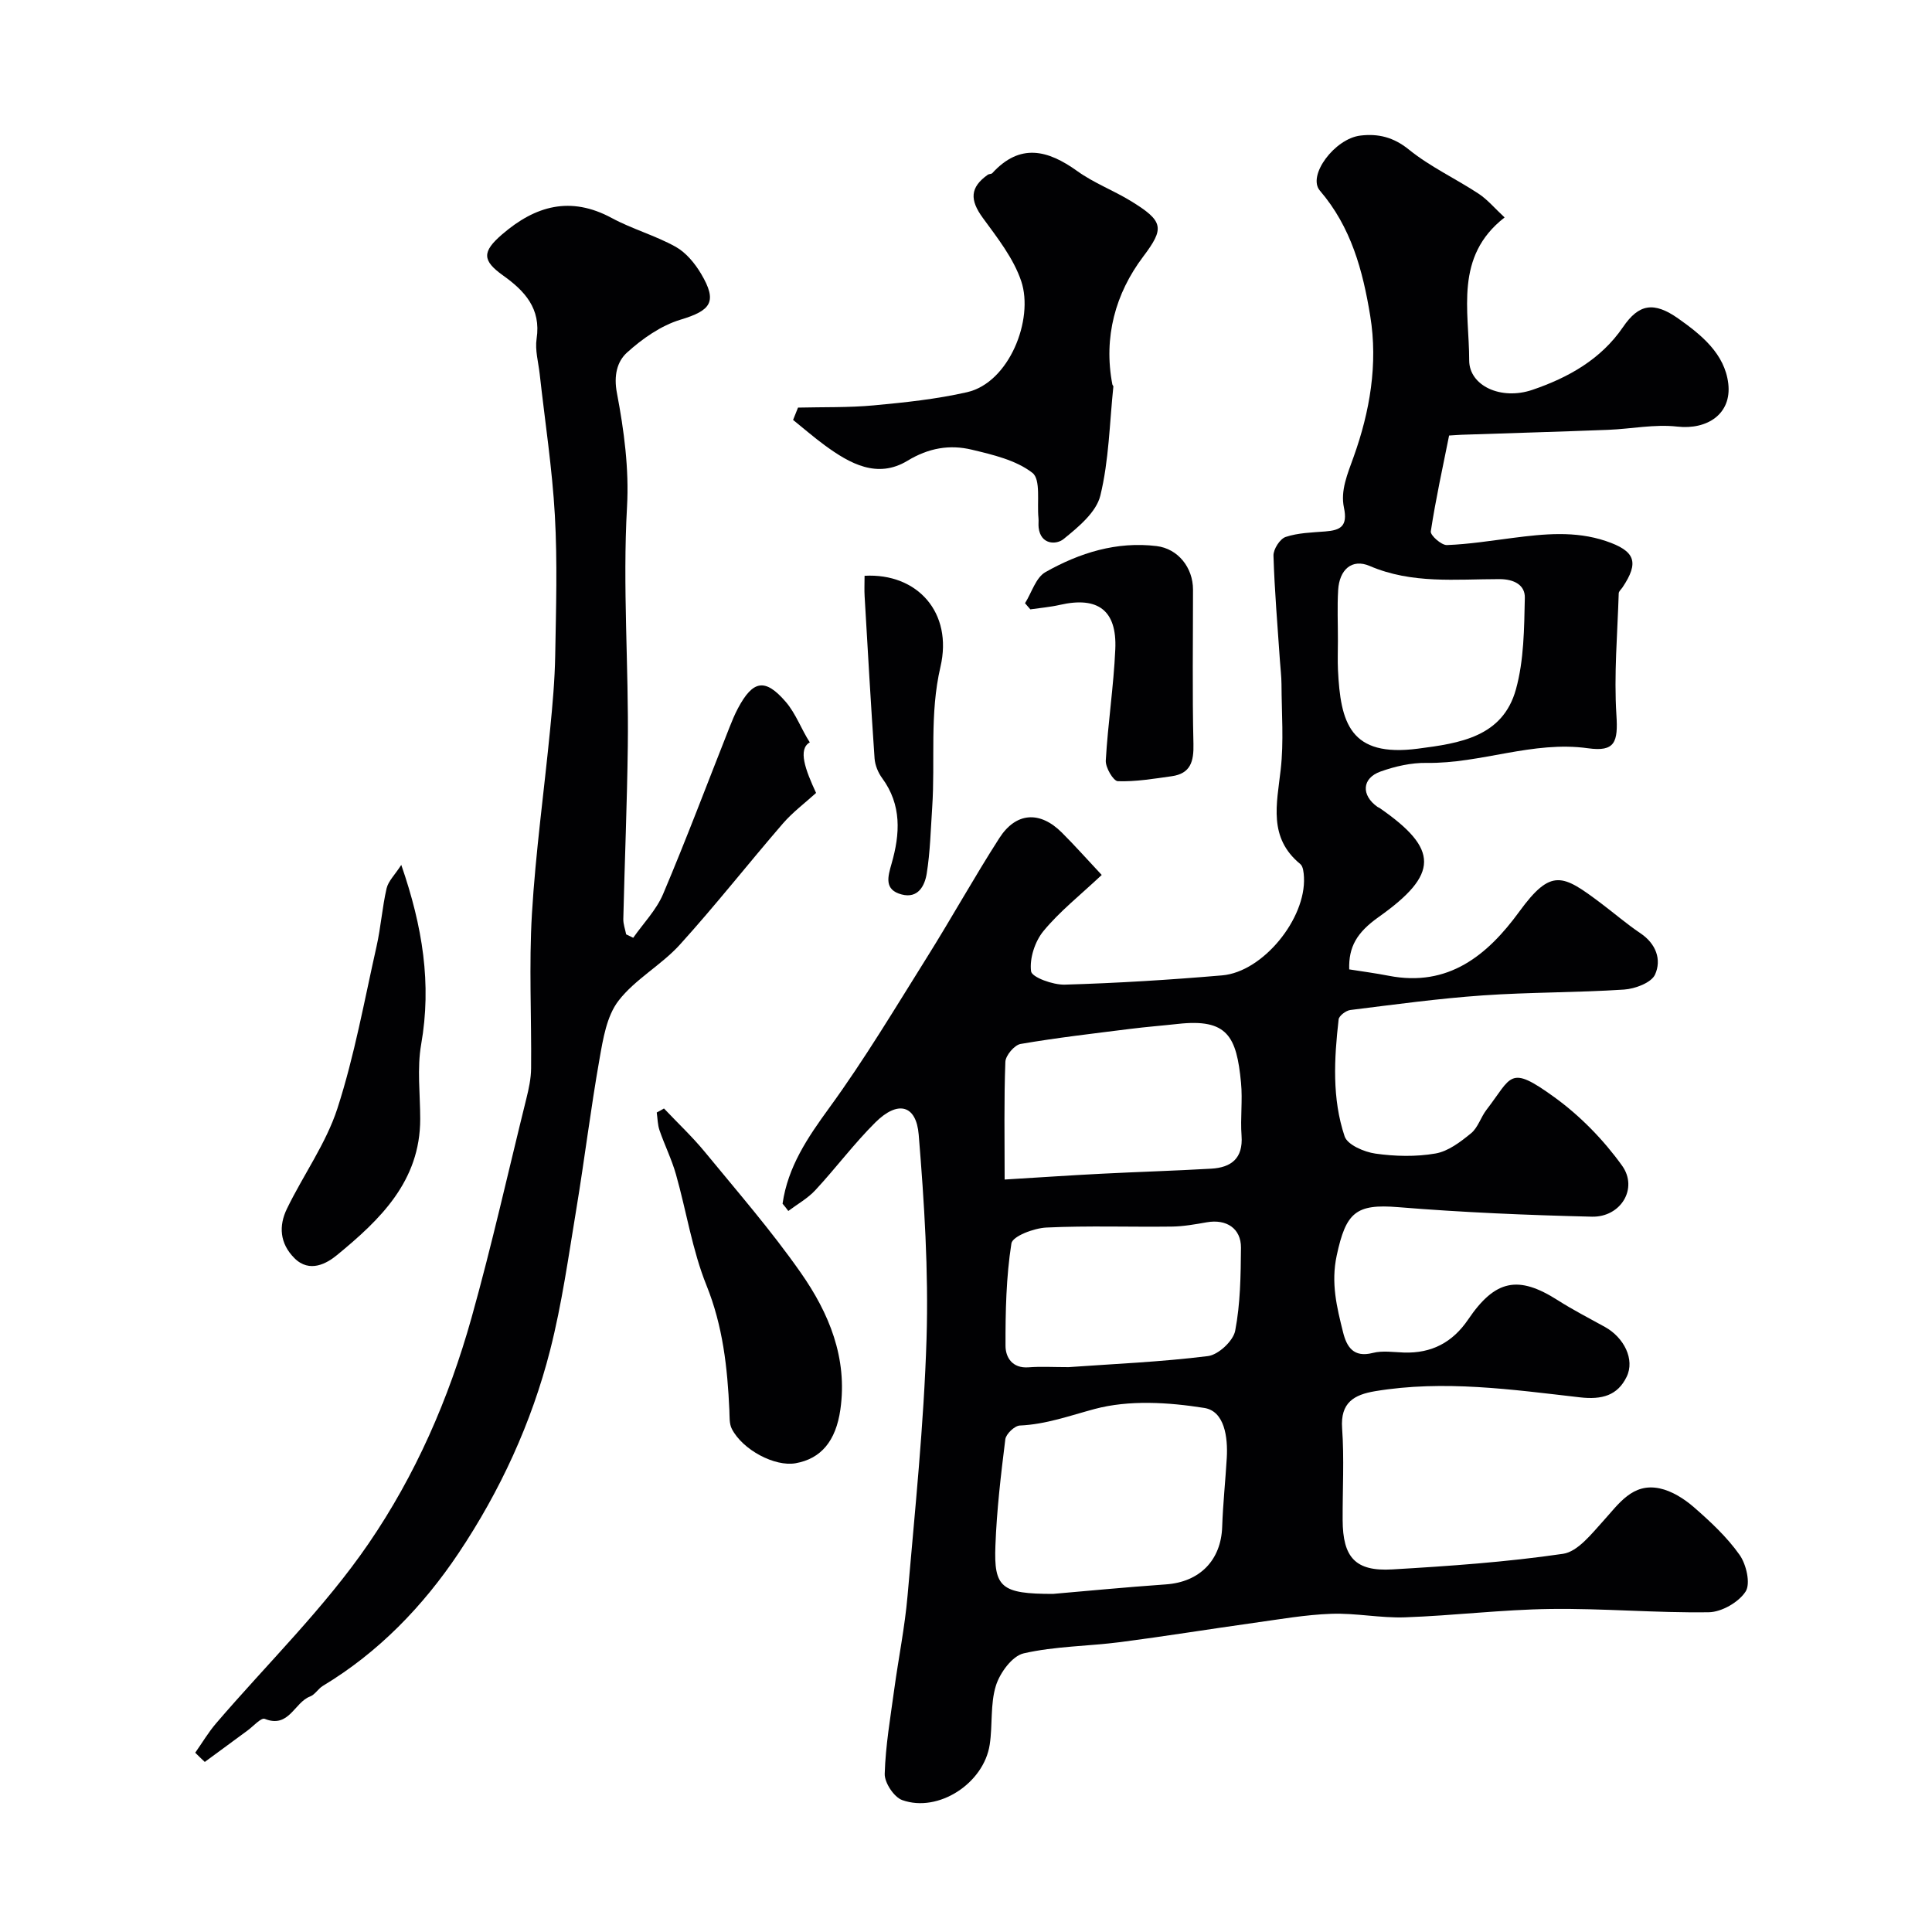
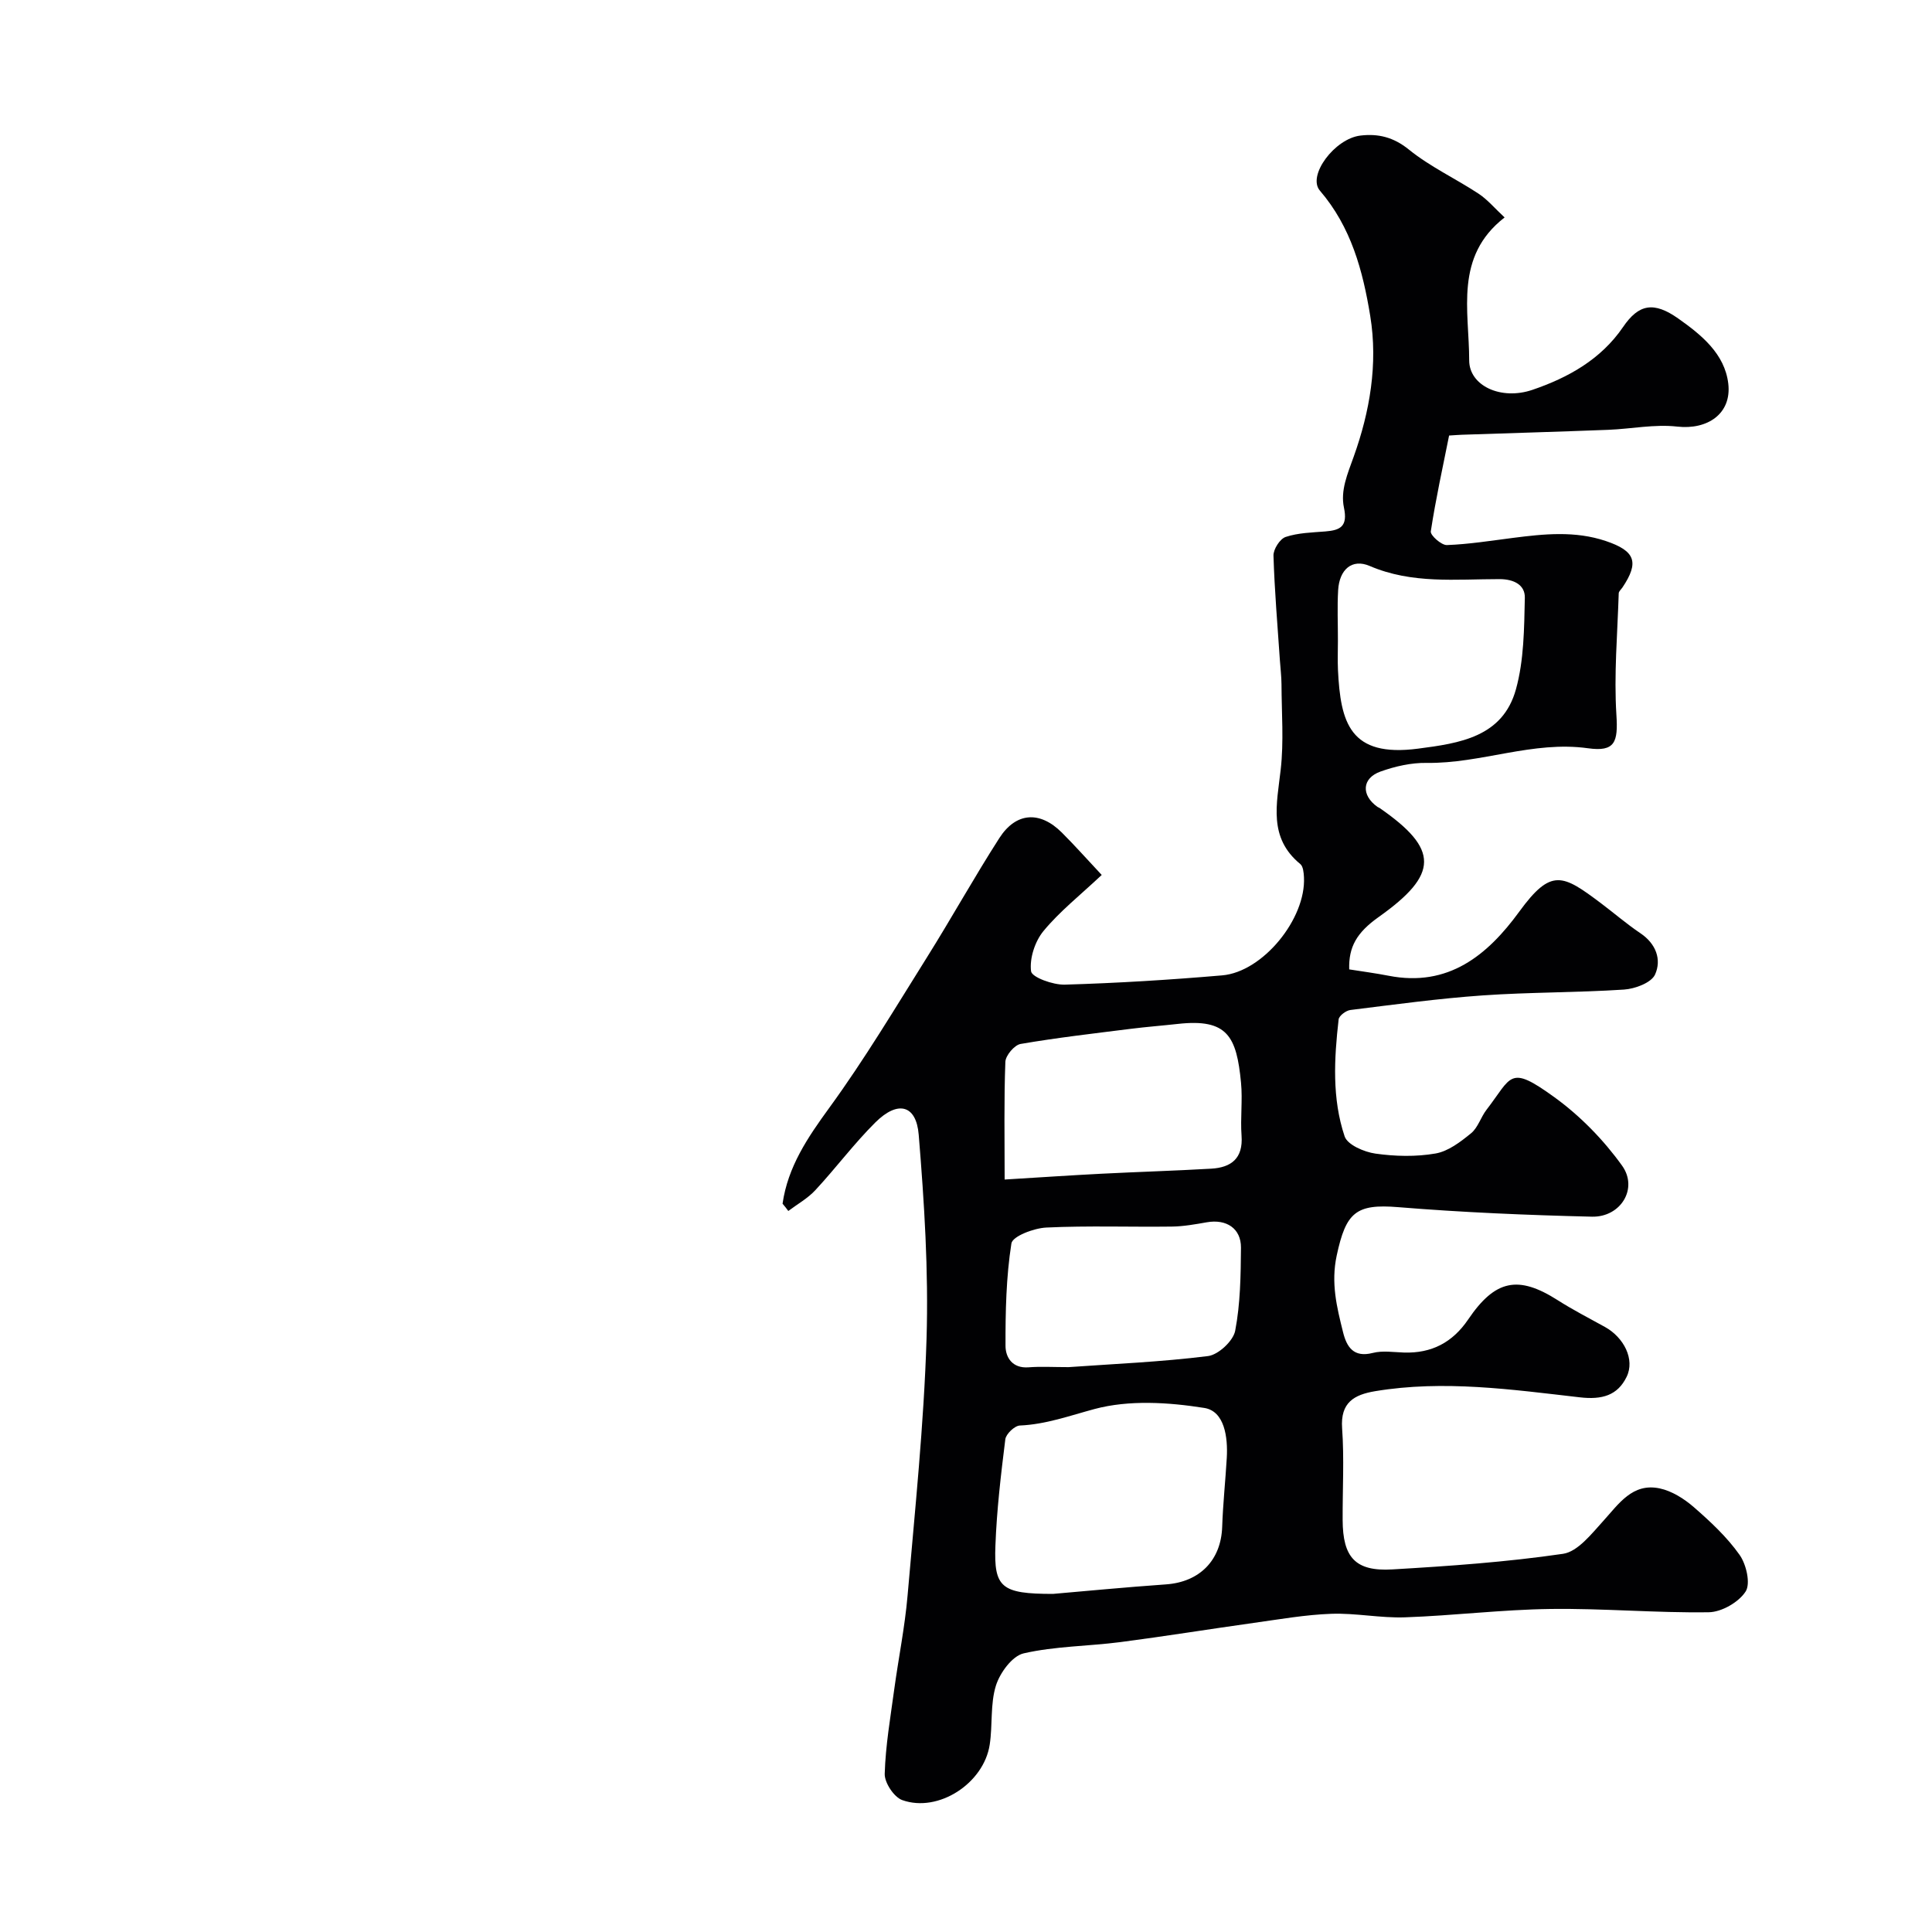
<svg xmlns="http://www.w3.org/2000/svg" enable-background="new 0 0 400 400" viewBox="0 0 400 400">
  <g fill="#010103">
    <path d="m162.02 249.21c1.1-7.66 5.19-13.69 9.69-19.87 7.28-10 13.65-20.67 20.23-31.17 5.1-8.14 9.77-16.57 14.96-24.65 3.46-5.39 8.41-5.67 12.94-1.15 2.65 2.64 5.13 5.44 8.26 8.78-4.47 4.2-8.7 7.54-12.05 11.6-1.78 2.15-2.92 5.67-2.58 8.34.16 1.25 4.55 2.84 6.98 2.77 10.87-.32 21.75-.99 32.59-1.92 8.43-.72 17.38-11.74 16.93-20.34-.05-.93-.16-2.22-.76-2.71-6.66-5.46-4.86-12.42-4.06-19.51.67-5.83.19-11.79.17-17.7-.01-1.65-.22-3.29-.33-4.94-.49-7.23-1.11-14.46-1.33-21.7-.04-1.32 1.34-3.48 2.52-3.87 2.58-.86 5.45-.92 8.21-1.14 3.17-.25 4.67-1.08 3.86-4.93-.75-3.56.73-6.95 2.04-10.61 3.29-9.2 5.04-19.08 3.4-29.09-1.54-9.41-3.95-18.39-10.42-25.93-2.66-3.1 3.06-10.77 8.38-11.4 3.67-.44 6.85.31 10.05 2.9 4.39 3.56 9.67 6 14.42 9.13 1.88 1.24 3.37 3.05 5.39 4.92-10.45 8.11-7.33 19.32-7.33 29.59 0 5.24 6.56 8.33 13.1 6.1 7.36-2.51 14.17-6.28 18.76-13.01 3.24-4.75 6.34-5.34 11.43-1.75 4.8 3.39 9.61 7.29 10.35 13.46.74 6.28-4.34 9.62-10.58 8.91-4.67-.53-9.5.48-14.26.67-10.1.39-20.2.68-30.29 1.02-.66.02-1.32.08-2.67.16-1.31 6.55-2.77 13.16-3.79 19.85-.12.81 2.2 2.87 3.33 2.83 4.56-.17 9.11-.9 13.65-1.48 6.45-.83 12.89-1.5 19.25.64 6.12 2.06 6.96 4.39 3.45 9.62-.27.4-.76.8-.77 1.21-.26 8.4-1.01 16.83-.48 25.18.36 5.61-.27 7.68-5.87 6.9-11.42-1.6-22.17 3.2-33.43 3.03-3.18-.05-6.52.71-9.54 1.79-3.87 1.38-4.03 4.9-.64 7.31.13.1.3.14.44.23 12.34 8.53 12.3 13.72-.17 22.57-4.56 3.23-6.25 6.2-6.11 10.85 2.71.43 5.46.79 8.17 1.32 12.36 2.41 20.45-4.25 27.02-13.25 6.64-9.12 9.01-7.71 16.9-1.79 2.74 2.06 5.35 4.32 8.19 6.23 3.26 2.18 4.43 5.49 3.04 8.56-.77 1.7-4.14 2.96-6.42 3.11-9.75.64-19.54.53-29.28 1.21-9.15.64-18.26 1.89-27.38 3.02-.91.11-2.34 1.19-2.43 1.94-.93 8.14-1.39 16.38 1.24 24.22.59 1.76 4.05 3.24 6.37 3.57 4.08.58 8.4.68 12.44-.02 2.64-.45 5.19-2.41 7.37-4.19 1.43-1.17 2.01-3.33 3.2-4.87 5.31-6.87 4.6-9.43 14.03-2.61 5.34 3.86 10.19 8.83 14.03 14.18 3.4 4.74-.29 10.71-6.24 10.57-13.37-.32-26.76-.88-40.09-1.97-8.77-.72-10.83 1.06-12.75 10.02-1.22 5.7.02 10.67 1.31 15.85.75 3.03 2.15 5.34 6.16 4.31 2.03-.52 4.31-.15 6.47-.08 5.71.18 10.05-2.09 13.28-6.85 5.6-8.27 10.38-9.18 18.52-4 3.17 2.02 6.52 3.74 9.81 5.56 3.91 2.17 6.24 6.72 4.47 10.33-1.87 3.83-5.06 4.77-9.7 4.23-14.05-1.61-28.16-3.63-42.36-1.27-4.36.73-7.22 2.34-6.84 7.68.45 6.3.08 12.66.11 18.99.03 7.75 2.63 10.68 10.28 10.23 11.81-.69 23.65-1.52 35.35-3.23 3.05-.45 5.89-4.12 8.31-6.78 3.25-3.58 6.06-7.93 11.67-6.77 2.54.53 5.1 2.15 7.1 3.89 3.44 3 6.87 6.19 9.48 9.89 1.39 1.97 2.3 5.94 1.24 7.58-1.43 2.22-4.97 4.25-7.63 4.29-10.93.16-21.87-.83-32.79-.68-10.03.13-20.05 1.38-30.09 1.73-5.08.18-10.2-.91-15.27-.73-5.36.19-10.7 1.14-16.04 1.88-9.22 1.29-18.4 2.78-27.63 3.98-6.67.86-13.51.84-20.02 2.33-2.37.54-4.92 4.03-5.75 6.69-1.19 3.82-.66 8.15-1.28 12.2-1.22 8.03-10.64 14.16-18.11 11.49-1.71-.61-3.68-3.6-3.63-5.43.17-5.86 1.19-11.71 1.98-17.55.88-6.45 2.19-12.86 2.75-19.34 1.53-17.71 3.38-35.43 3.93-53.19.43-14.06-.47-28.2-1.62-42.24-.51-6.23-4.34-7.15-8.96-2.57-4.42 4.39-8.18 9.45-12.43 14.03-1.58 1.71-3.72 2.9-5.61 4.32-.37-.52-.78-1.02-1.19-1.51zm55.99 80.79c6.38-.55 14.88-1.37 23.39-1.97 6.99-.49 11.41-5 11.64-11.92.16-4.76.67-9.5.95-14.25.25-4.31-.46-9.69-4.65-10.36-7.44-1.18-15.59-1.69-22.72.22-5.14 1.38-10.05 3.18-15.48 3.42-1.08.05-2.86 1.75-3 2.85-.91 7.31-1.78 14.65-2.05 22.01-.34 8.69 1.21 10 11.92 10zm-10.01-85.79c7.85-.48 13.93-.89 20-1.2 7.59-.39 15.19-.61 22.78-1.05 4.14-.24 6.61-2.13 6.27-6.82-.27-3.64.24-7.35-.11-10.98-.92-9.59-2.8-13.31-13.07-12.17-3.26.36-6.53.61-9.78 1.02-7.61.96-15.24 1.83-22.79 3.13-1.27.22-3.1 2.38-3.15 3.7-.3 7.87-.15 15.77-.15 24.37zm13.24 38.84c9.23-.66 19.1-1.07 28.87-2.29 2.14-.27 5.21-3.13 5.62-5.23 1.08-5.61 1.15-11.45 1.2-17.2.03-4.01-3.03-5.98-7.07-5.27-2.4.42-4.83.86-7.25.89-8.66.11-17.34-.21-25.98.2-2.57.12-7 1.8-7.23 3.29-1.09 6.96-1.24 14.1-1.22 21.18 0 2.4 1.4 4.72 4.76 4.47 2.53-.2 5.11-.04 8.3-.04zm55.76-150.38c0 2-.08 4 .01 6 .53 10.95 2.45 18.18 16.58 16.33 8.59-1.12 17.53-2.39 20.27-12.29 1.67-6.03 1.7-12.6 1.84-18.94.06-2.61-2.16-3.87-5.27-3.87-9.01 0-18.08 1.04-26.84-2.72-3.7-1.59-6.29.77-6.54 4.99-.21 3.49-.04 7-.05 10.5z" />
-     <path d="m40.42 362.88c1.43-2.03 2.7-4.19 4.3-6.06 10.6-12.37 22.44-23.88 31.59-37.24 9.67-14.13 16.56-29.79 21.33-46.81 4.21-15.04 7.59-30.21 11.34-45.33.51-2.04.96-4.17.98-6.26.1-10.66-.46-21.36.17-31.98.76-12.76 2.53-25.46 3.77-38.2.5-5.09.96-10.19 1.05-15.3.17-9.66.47-19.35-.07-28.98-.55-9.78-2.06-19.51-3.14-29.27-.27-2.44-1-4.97-.64-7.33.95-6.25-2.48-9.9-6.95-13.09-4.35-3.1-4.35-4.92-.2-8.5 6.89-5.94 14.16-8.01 22.71-3.39 4.24 2.29 9.01 3.61 13.22 5.95 2.15 1.2 3.99 3.43 5.28 5.61 3.43 5.79 2.05 7.58-4.28 9.49-4.04 1.22-7.89 3.93-11.06 6.8-2.05 1.85-2.79 4.75-2.09 8.4 1.47 7.71 2.53 15.72 2.09 23.51-.94 16.57.37 33.07.16 49.6-.15 11.92-.65 23.83-.93 35.75-.03 1.06.38 2.13.59 3.2.49.24.97.47 1.46.71 2.1-3 4.79-5.76 6.19-9.06 4.82-11.38 9.17-22.95 13.72-34.45.54-1.36 1.09-2.72 1.78-4.01 3.09-5.8 5.61-6.3 9.89-1.33 2.09 2.42 3.22 5.67 4.98 8.39-2.5 1.42-.93 5.66 1.3 10.47-2.27 2.06-4.84 3.98-6.89 6.35-7.17 8.3-13.95 16.94-21.31 25.06-3.84 4.24-9.26 7.14-12.71 11.62-2.44 3.17-3.2 7.9-3.93 12.07-1.82 10.28-3.08 20.65-4.78 30.95-1.63 9.81-2.99 19.7-5.44 29.31-3.84 15.06-10.37 29.2-18.97 42.05-7.34 10.96-16.55 20.52-28.08 27.46-.98.59-1.64 1.82-2.65 2.2-3.26 1.21-4.35 6.66-9.39 4.63-.74-.3-2.35 1.52-3.53 2.39-2.97 2.17-5.92 4.35-8.88 6.53-.69-.63-1.33-1.27-1.98-1.91z" />
-     <path d="m165.22 84.39c5.22-.13 10.46.02 15.65-.46 6.48-.6 13.02-1.29 19.35-2.73 8.73-1.99 13.86-15.08 11.22-22.97-1.59-4.74-4.94-8.99-7.96-13.12-2.71-3.71-2.69-6.3 1.04-8.94.26-.18.73-.11.92-.32 5.74-6.27 11.47-4.83 17.61-.42 3.39 2.44 7.43 3.97 11.03 6.16 6.92 4.23 7.03 5.67 2.58 11.57-5.72 7.6-8.23 16.66-6.36 26.43.03.16.23.31.21.44-.79 7.55-.91 15.28-2.7 22.59-.85 3.46-4.58 6.53-7.63 9-1.46 1.18-4.73 1.21-5.14-2.39-.08-.66.03-1.34-.04-2-.32-3.22.52-7.96-1.25-9.33-3.39-2.64-8.18-3.75-12.55-4.8-4.59-1.1-8.94-.36-13.31 2.29-6.24 3.78-11.92.62-17.11-3.18-2.27-1.66-4.39-3.51-6.58-5.27.34-.85.68-1.7 1.02-2.55z" />
-     <path d="m137.47 229.5c2.84 3 5.86 5.84 8.48 9.02 6.75 8.22 13.76 16.29 19.84 24.98 5.84 8.34 9.72 17.66 8.2 28.33-.93 6.51-4 10.19-9.28 11.12-4.27.75-10.93-2.73-13.19-7.11-.56-1.08-.45-2.54-.51-3.84-.4-8.84-1.34-17.44-4.74-25.88-2.95-7.32-4.15-15.33-6.32-22.98-.88-3.11-2.34-6.04-3.4-9.11-.4-1.16-.4-2.46-.58-3.7.51-.26 1-.55 1.5-.83z" />
-     <path d="m83.08 179.07c4.43 12.8 6.31 24.65 4.12 37.14-.88 5.01-.2 10.3-.2 15.46.01 12.9-8.33 20.87-17.24 28.19-2.03 1.67-5.64 3.81-8.82.61-3.03-3.05-3.26-6.67-1.53-10.22 3.38-6.98 8.09-13.49 10.45-20.77 3.53-10.91 5.57-22.31 8.1-33.54.89-3.96 1.17-8.06 2.08-12.01.36-1.52 1.71-2.8 3.04-4.86z" />
-     <path d="m212.22 124.89c1.38-2.2 2.24-5.31 4.23-6.44 7.06-3.99 14.73-6.4 23.02-5.39 4.42.54 7.53 4.45 7.53 9.01 0 10.65-.16 21.3.09 31.94.09 3.64-.59 6.15-4.5 6.7-3.71.52-7.45 1.15-11.15 1.03-.93-.03-2.58-2.83-2.5-4.28.44-7.69 1.63-15.34 1.97-23.04.36-8.07-3.6-10.98-11.46-9.19-2.01.46-4.08.63-6.13.93-.36-.42-.73-.85-1.1-1.27z" />
-     <path d="m179 119.21c10.94-.6 18.33 7.63 15.71 18.86-2.28 9.79-1.06 19.42-1.71 29.1-.31 4.58-.41 9.21-1.14 13.73-.4 2.45-1.76 5.19-5.18 4.29-3.69-.97-2.86-3.68-2.09-6.38 1.77-6.15 2.13-12.16-1.96-17.72-.83-1.13-1.46-2.67-1.56-4.06-.77-11.19-1.41-22.39-2.06-33.58-.08-1.31-.01-2.62-.01-4.24z" />
+     <path d="m212.22 124.89z" />
  </g>
</svg>